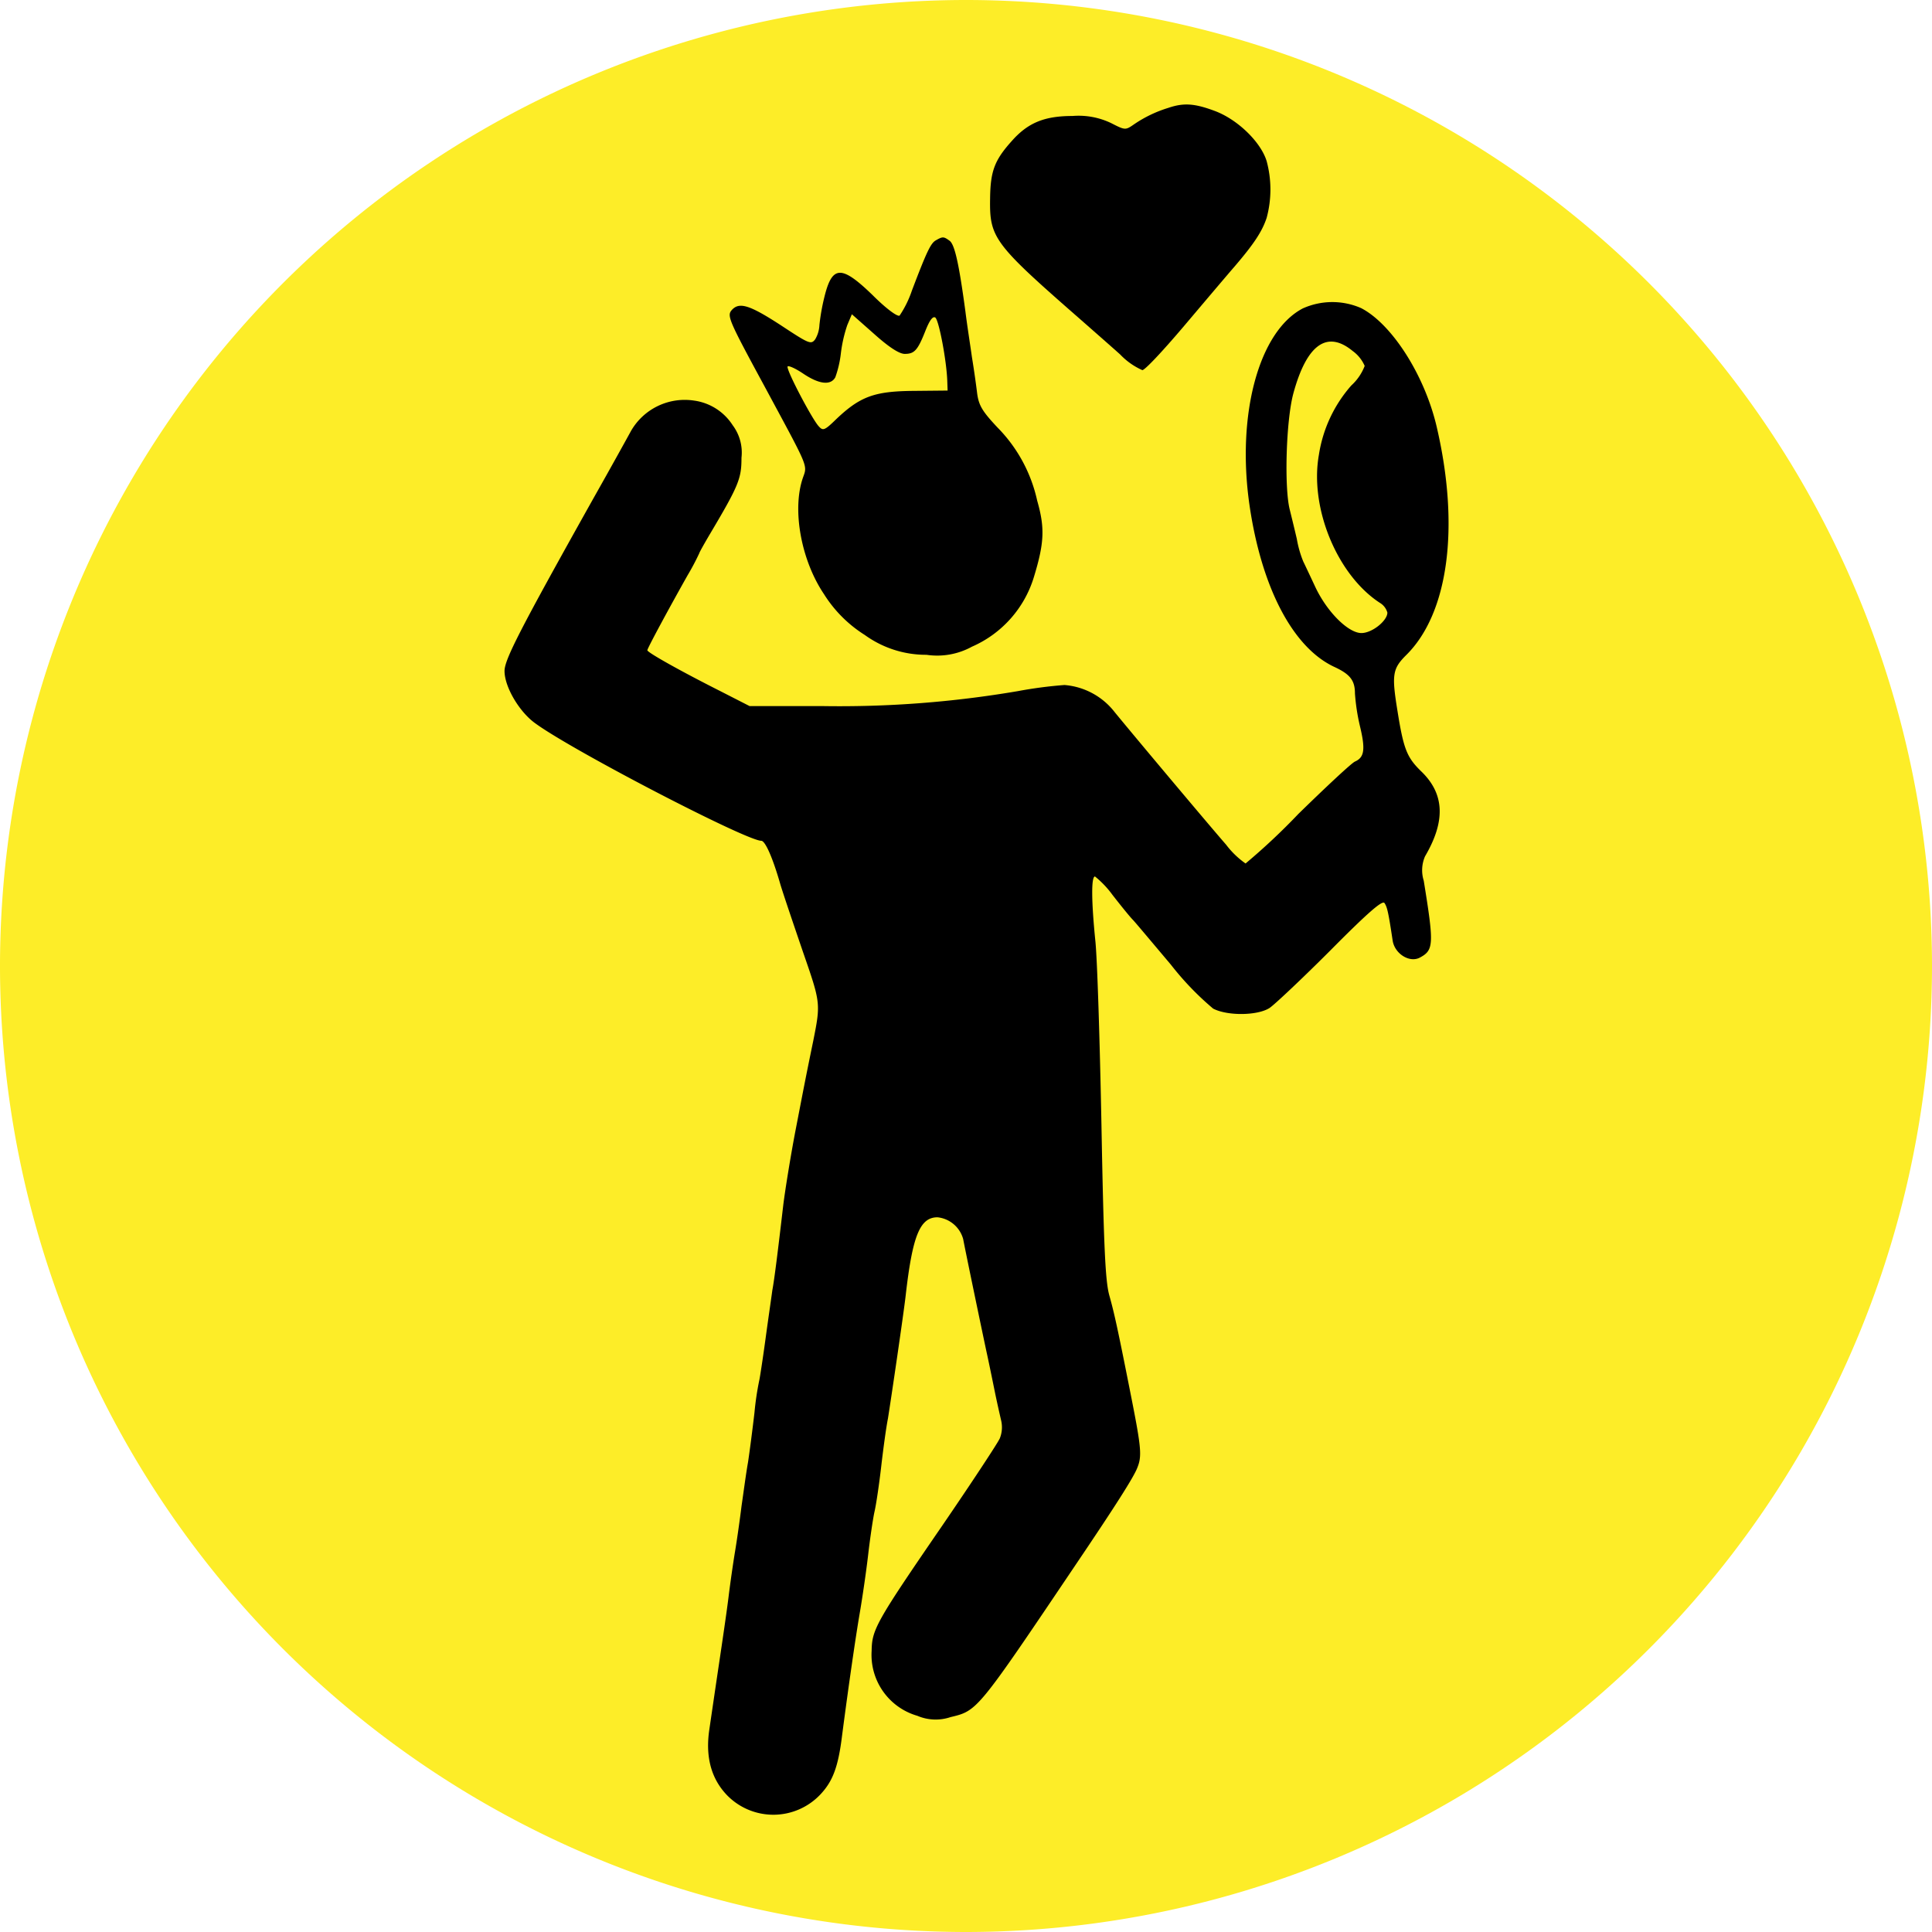
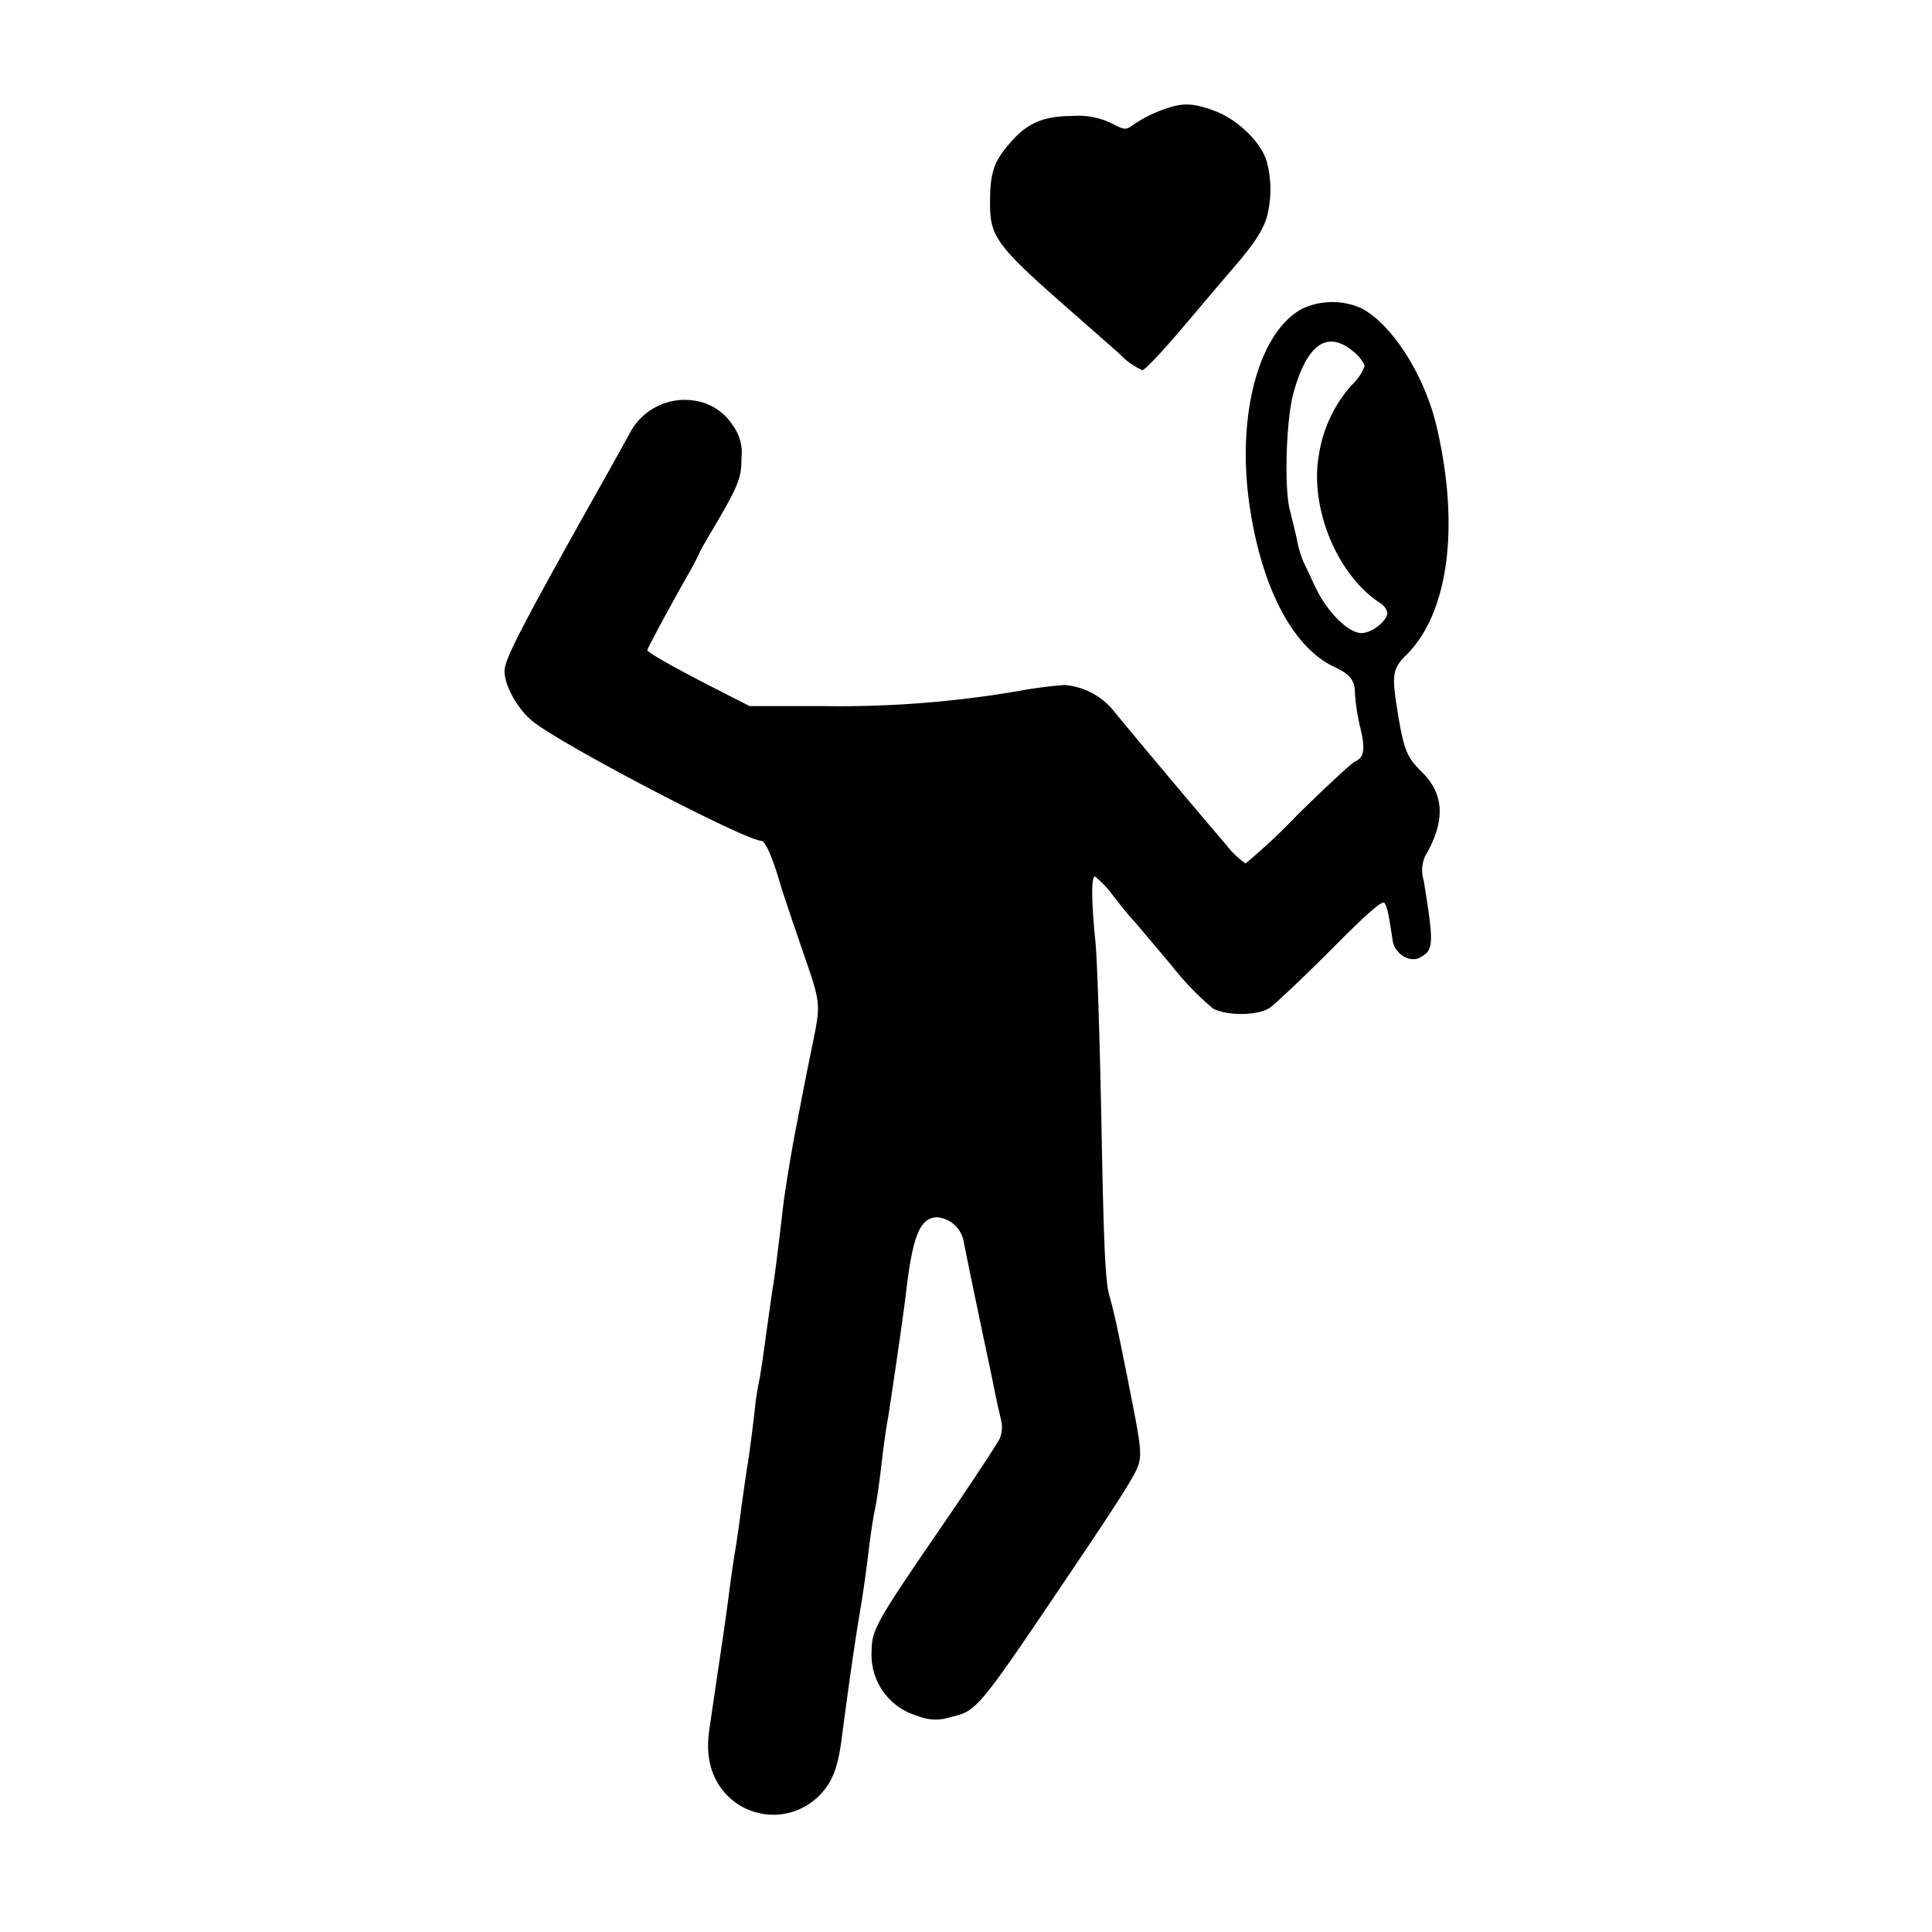
<svg xmlns="http://www.w3.org/2000/svg" id="Group_520" data-name="Group 520" width="220" height="220" viewBox="0 0 220 220">
-   <path id="Path_187" data-name="Path 187" d="M110-128.445a110.052,110.052,0,0,1,110,110,110.052,110.052,0,0,1-110,110,110.052,110.052,0,0,1-110-110A110.052,110.052,0,0,1,110-128.445Z" transform="translate(0 128.445)" fill="#fded28" fill-rule="evenodd" />
  <path id="Path_188" data-name="Path 188" d="M86.119-121.113a14.313,14.313,0,0,0-3.918,1.884c-.961.666-1,.666-2.587-.147a8.569,8.569,0,0,0-4.4-.814c-3.216,0-5.1.776-6.949,2.883-1.959,2.182-2.4,3.438-2.439,6.505-.074,4.472.406,5.138,10.127,13.639,1.515,1.331,3.622,3.179,4.694,4.14a7.909,7.909,0,0,0,2.513,1.774c.3,0,2.366-2.218,4.657-4.916,2.255-2.662,4.879-5.767,5.84-6.875,2.218-2.588,3.142-3.993,3.659-5.544a12.369,12.369,0,0,0,0-6.468c-.665-2.18-3.326-4.768-5.951-5.729C89.076-121.63,87.857-121.705,86.119-121.113Z" transform="translate(46.918 133.397)" />
-   <path id="Path_189" data-name="Path 189" d="M71.994-112.334c-.591.332-1.035,1.257-2.735,5.729a11.864,11.864,0,0,1-1.4,2.845c-.259.149-1.552-.812-3.068-2.328-3.585-3.475-4.62-3.4-5.507.259a23.749,23.749,0,0,0-.554,3.141,3.488,3.488,0,0,1-.481,1.627c-.48.629-.7.517-3.955-1.627-3.585-2.328-4.731-2.66-5.581-1.663-.517.629-.259,1.22,3.77,8.65,5.211,9.683,4.879,8.87,4.324,10.533-1.183,3.622-.148,9.277,2.44,13.121A14.739,14.739,0,0,0,63.9-67.39a11.874,11.874,0,0,0,7.022,2.255,8.222,8.222,0,0,0,5.175-.924,12.65,12.65,0,0,0,7.06-7.947c1.183-3.881,1.257-5.581.369-8.686a17.045,17.045,0,0,0-4.509-8.317c-1.737-1.848-2.144-2.513-2.329-3.917-.111-.925-.37-2.773-.591-4.1-.185-1.331-.554-3.66-.739-5.176-.739-5.507-1.22-7.576-1.774-8.057C72.881-112.778,72.77-112.778,71.994-112.334ZM68.446-99.4c1.109,0,1.478-.408,2.366-2.662.443-1.108.813-1.663,1.109-1.478.406.259,1.294,4.916,1.368,7.243l.037,1.072-3.881.038c-4.435.036-6.062.629-8.76,3.179-1.4,1.367-1.552,1.4-2.07.812-.776-.887-3.659-6.356-3.511-6.764.074-.147.85.185,1.737.778,1.848,1.255,3.179,1.4,3.7.442a12.092,12.092,0,0,0,.628-2.7,15.77,15.77,0,0,1,.739-3.253l.517-1.22,2.55,2.254C66.635-100.173,67.818-99.4,68.446-99.4Z" transform="translate(34.579 139.698)" />
  <path id="Path_190" data-name="Path 190" d="M124.43-107.635c-4.99,2.624-7.54,12.05-6.062,22.361,1.368,9.425,4.953,16.3,9.721,18.481,1.737.813,2.292,1.515,2.292,2.994a23.257,23.257,0,0,0,.554,3.659c.665,2.735.517,3.622-.554,4.1-.406.185-3.289,2.883-6.431,5.951a73.028,73.028,0,0,1-6.025,5.655,9.885,9.885,0,0,1-2.218-2.144c-1.811-2.07-10.164-12.012-12.678-15.08a8.033,8.033,0,0,0-5.729-3.1,49.289,49.289,0,0,0-5.322.7,120.657,120.657,0,0,1-22.213,1.7H61.448l-3.326-1.7c-4.4-2.218-8.316-4.4-8.316-4.657,0-.222,2.477-4.8,4.583-8.538a27.991,27.991,0,0,0,1.331-2.513c0-.074.517-1,1.146-2.07,3.363-5.655,3.659-6.431,3.659-8.8a5.191,5.191,0,0,0-1-3.7,6.218,6.218,0,0,0-4.4-2.809,7.056,7.056,0,0,0-7.17,3.438c-.3.554-2.218,4.029-4.287,7.688C35.243-70.97,33.543-67.644,33.543-66.35c0,1.811,1.7,4.694,3.548,5.988C41.416-57.221,61.079-47.02,62.779-47.02c.443,0,1.294,1.885,2.181,4.99.37,1.22,1.552,4.694,2.587,7.725,2,5.766,2,5.8,1.146,10.09-.924,4.472-1.146,5.692-2.07,10.46-.517,2.735-1.109,6.394-1.33,8.131-.628,5.4-1.035,8.649-1.257,9.795-.074.591-.444,3.1-.776,5.544s-.665,4.546-.7,4.657a33.013,33.013,0,0,0-.554,3.7c-.222,1.922-.554,4.472-.739,5.692-.222,1.22-.517,3.474-.739,4.99-.185,1.515-.517,3.844-.739,5.175s-.554,3.659-.739,5.175-.7,5.027-1.109,7.762-.887,6.025-1.072,7.281c-.48,3.179.222,5.692,2.07,7.577a7.364,7.364,0,0,0,10.534-.111c1.441-1.515,2.07-3.142,2.513-6.8.776-5.914,1.515-11.014,2-13.86.3-1.737.739-4.731.961-6.653s.554-4.177.739-4.99.517-3.068.739-4.99.554-4.435.776-5.544C77.563,16.516,79,6.758,79.226,4.725c.776-6.8,1.626-8.871,3.622-8.871a3.4,3.4,0,0,1,2.92,2.476c.259,1.368,1.885,9.2,2.624,12.678.333,1.515.776,3.7,1,4.8s.554,2.55.7,3.179a3.4,3.4,0,0,1-.148,2.033c-.222.517-3.142,4.953-6.505,9.869-7.614,11.088-8.058,11.9-8.094,14.341a7.219,7.219,0,0,0,5.212,7.392,5.3,5.3,0,0,0,3.77.148c3.068-.739,2.994-.628,14.267-17.372,4.62-6.838,6.579-9.942,6.986-10.977.554-1.331.48-2.255-.628-7.873-1.626-8.242-2-9.869-2.55-11.828-.443-1.626-.628-5.47-.887-19.4-.185-9.573-.48-19-.7-20.994-.443-4.4-.48-7.281-.037-7.281a11,11,0,0,1,2,2.107c.924,1.183,1.959,2.476,2.366,2.883.37.407,2.292,2.7,4.287,5.064a33.158,33.158,0,0,0,4.8,4.99c1.626.85,5.064.813,6.431-.074.554-.37,3.7-3.326,6.912-6.542,4.287-4.324,5.951-5.766,6.173-5.4.3.443.443,1.035.924,4.25.222,1.515,1.922,2.587,3.1,1.959,1.589-.85,1.626-1.478.443-8.76a3.975,3.975,0,0,1,.148-2.772c2.365-4.029,2.218-7.133-.444-9.684-1.626-1.589-2-2.513-2.7-6.912-.665-4.1-.554-4.768,1-6.32,4.8-4.731,6.135-14.563,3.474-25.984-1.367-5.877-5.1-11.717-8.612-13.528A8.183,8.183,0,0,0,124.43-107.635Zm5.692,4.842a4.126,4.126,0,0,1,1.368,1.7,5.845,5.845,0,0,1-1.515,2.218,15.477,15.477,0,0,0-3.7,7.91c-1.072,6.025,2.07,13.676,6.949,16.854a1.878,1.878,0,0,1,.85,1.109c0,.924-1.737,2.328-2.957,2.328-1.515,0-3.992-2.476-5.322-5.4-.554-1.183-1.146-2.44-1.294-2.735a12.253,12.253,0,0,1-.739-2.587c-.259-1.109-.628-2.624-.813-3.364-.628-2.55-.407-10.09.407-13.158C124.873-103.533,127.2-105.2,130.122-102.793Z" transform="translate(23.909 142.761)" />
</svg>